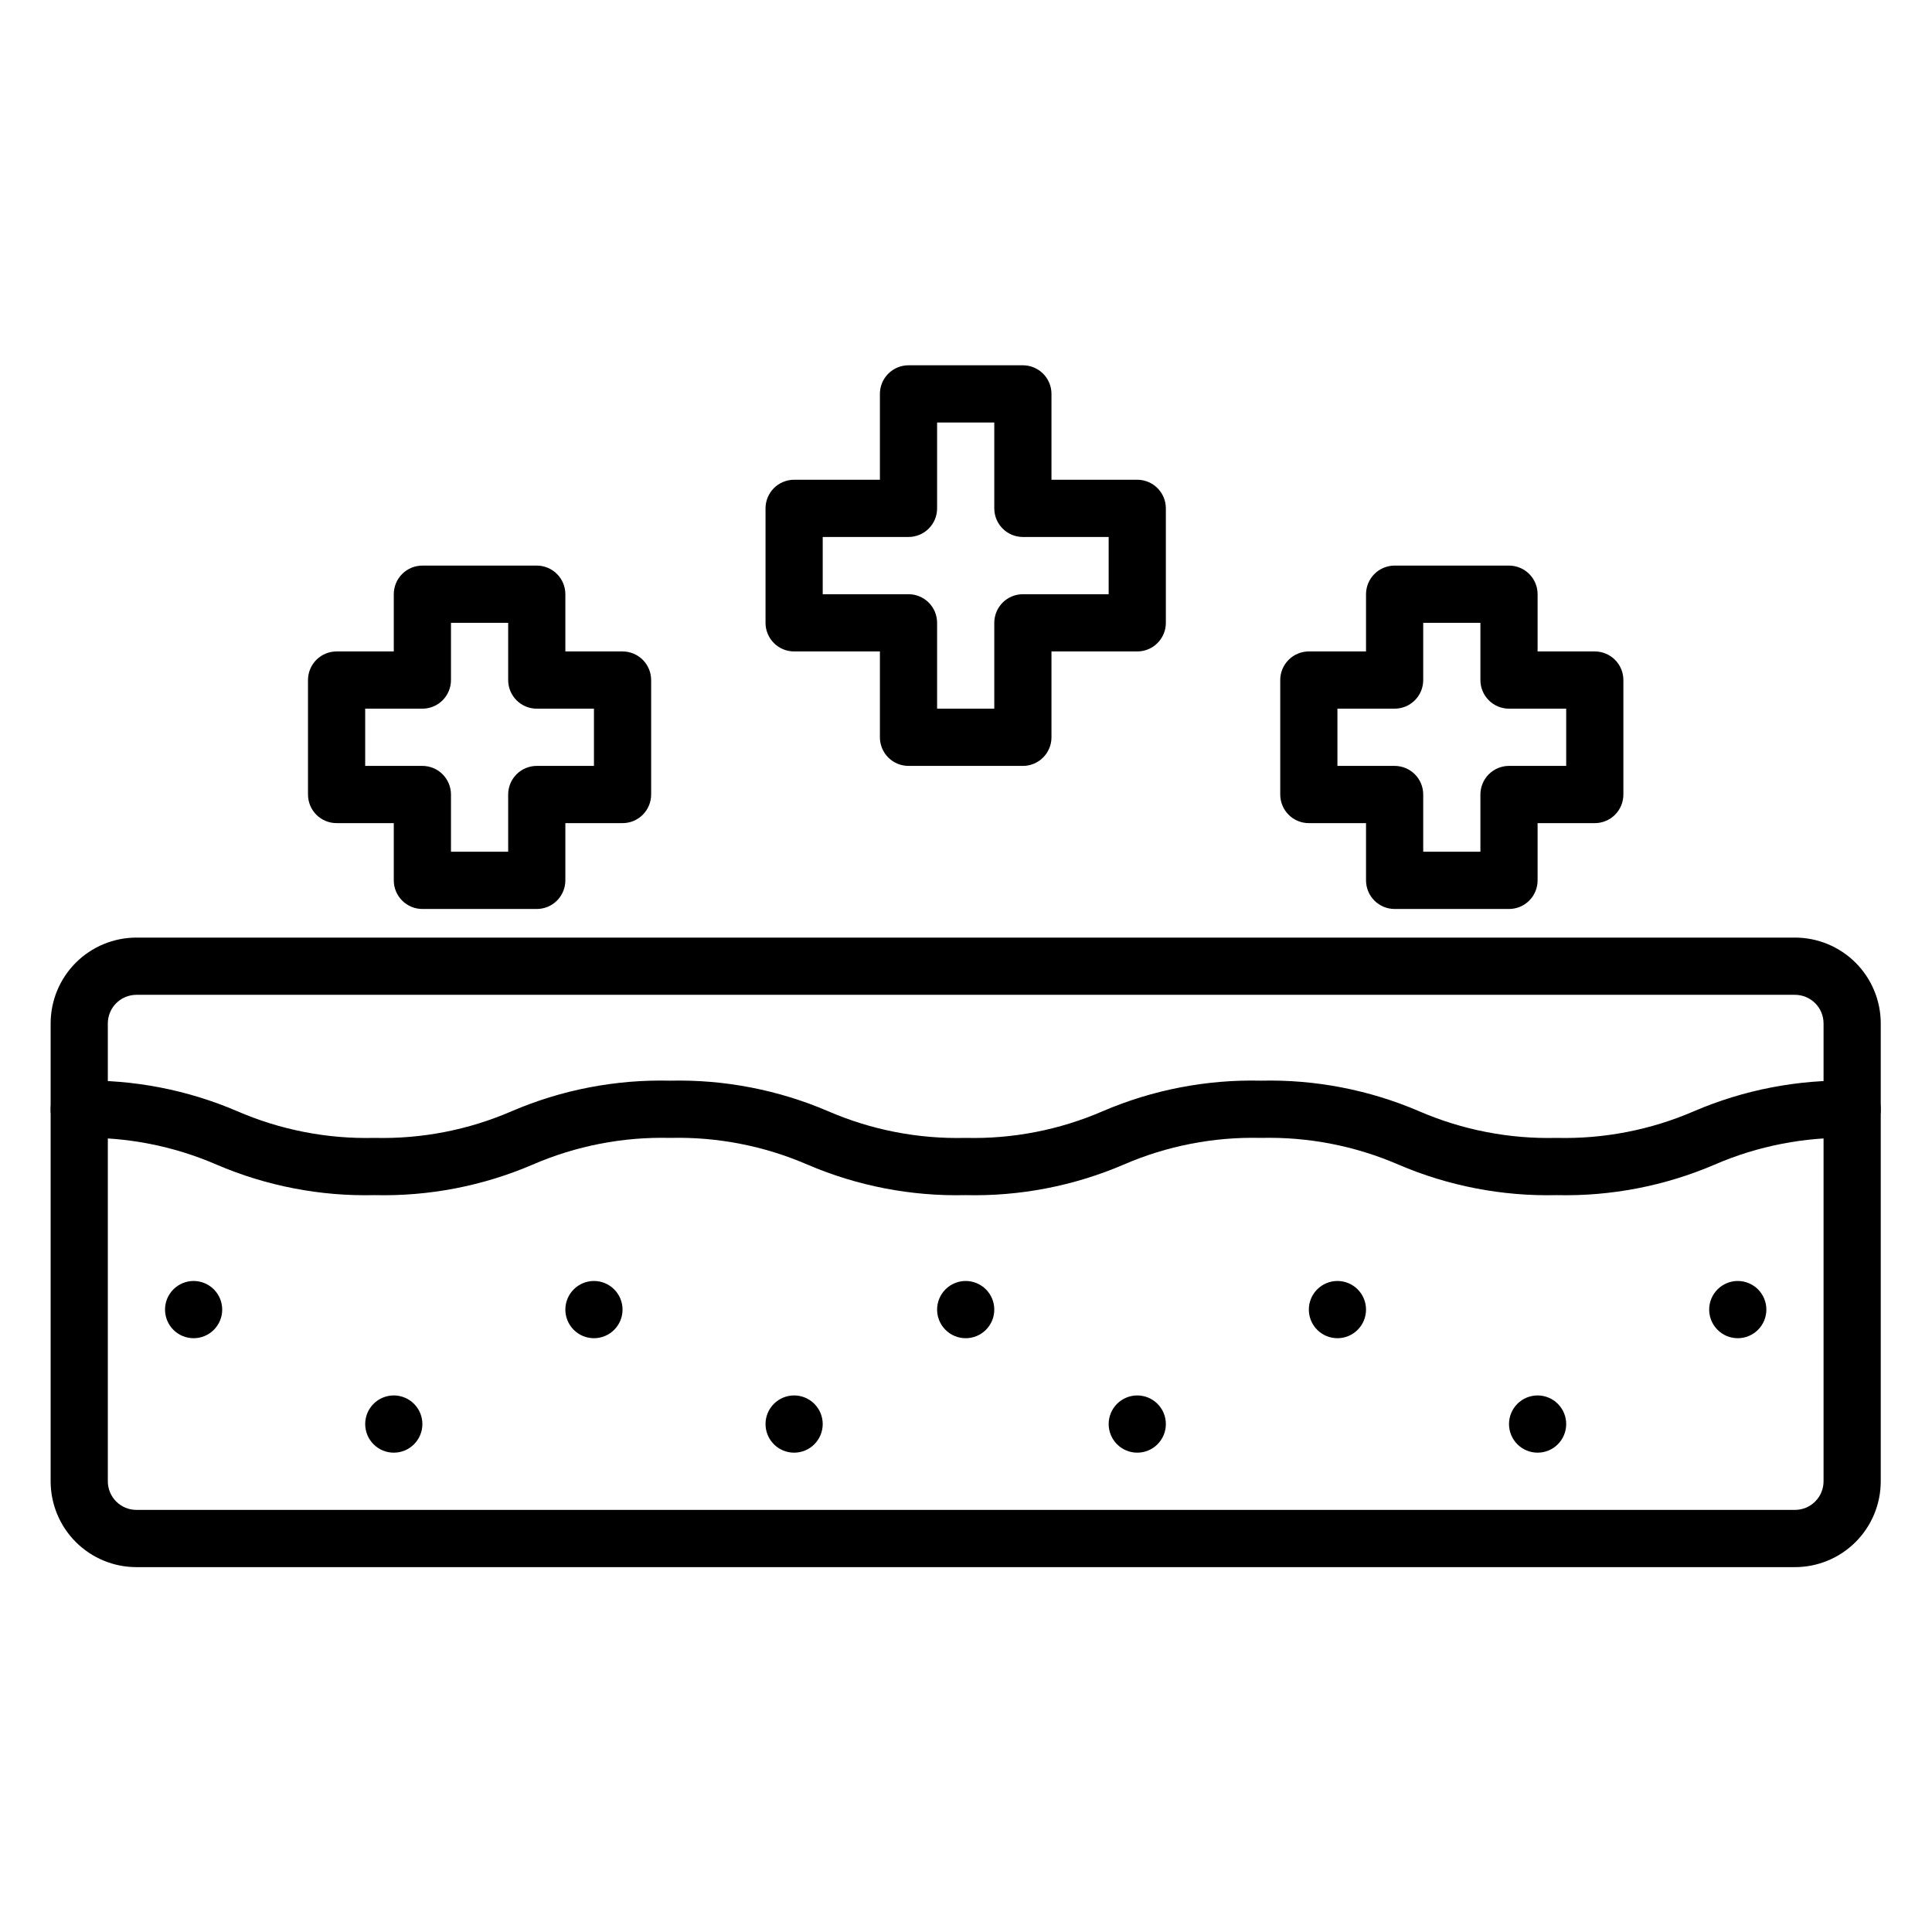
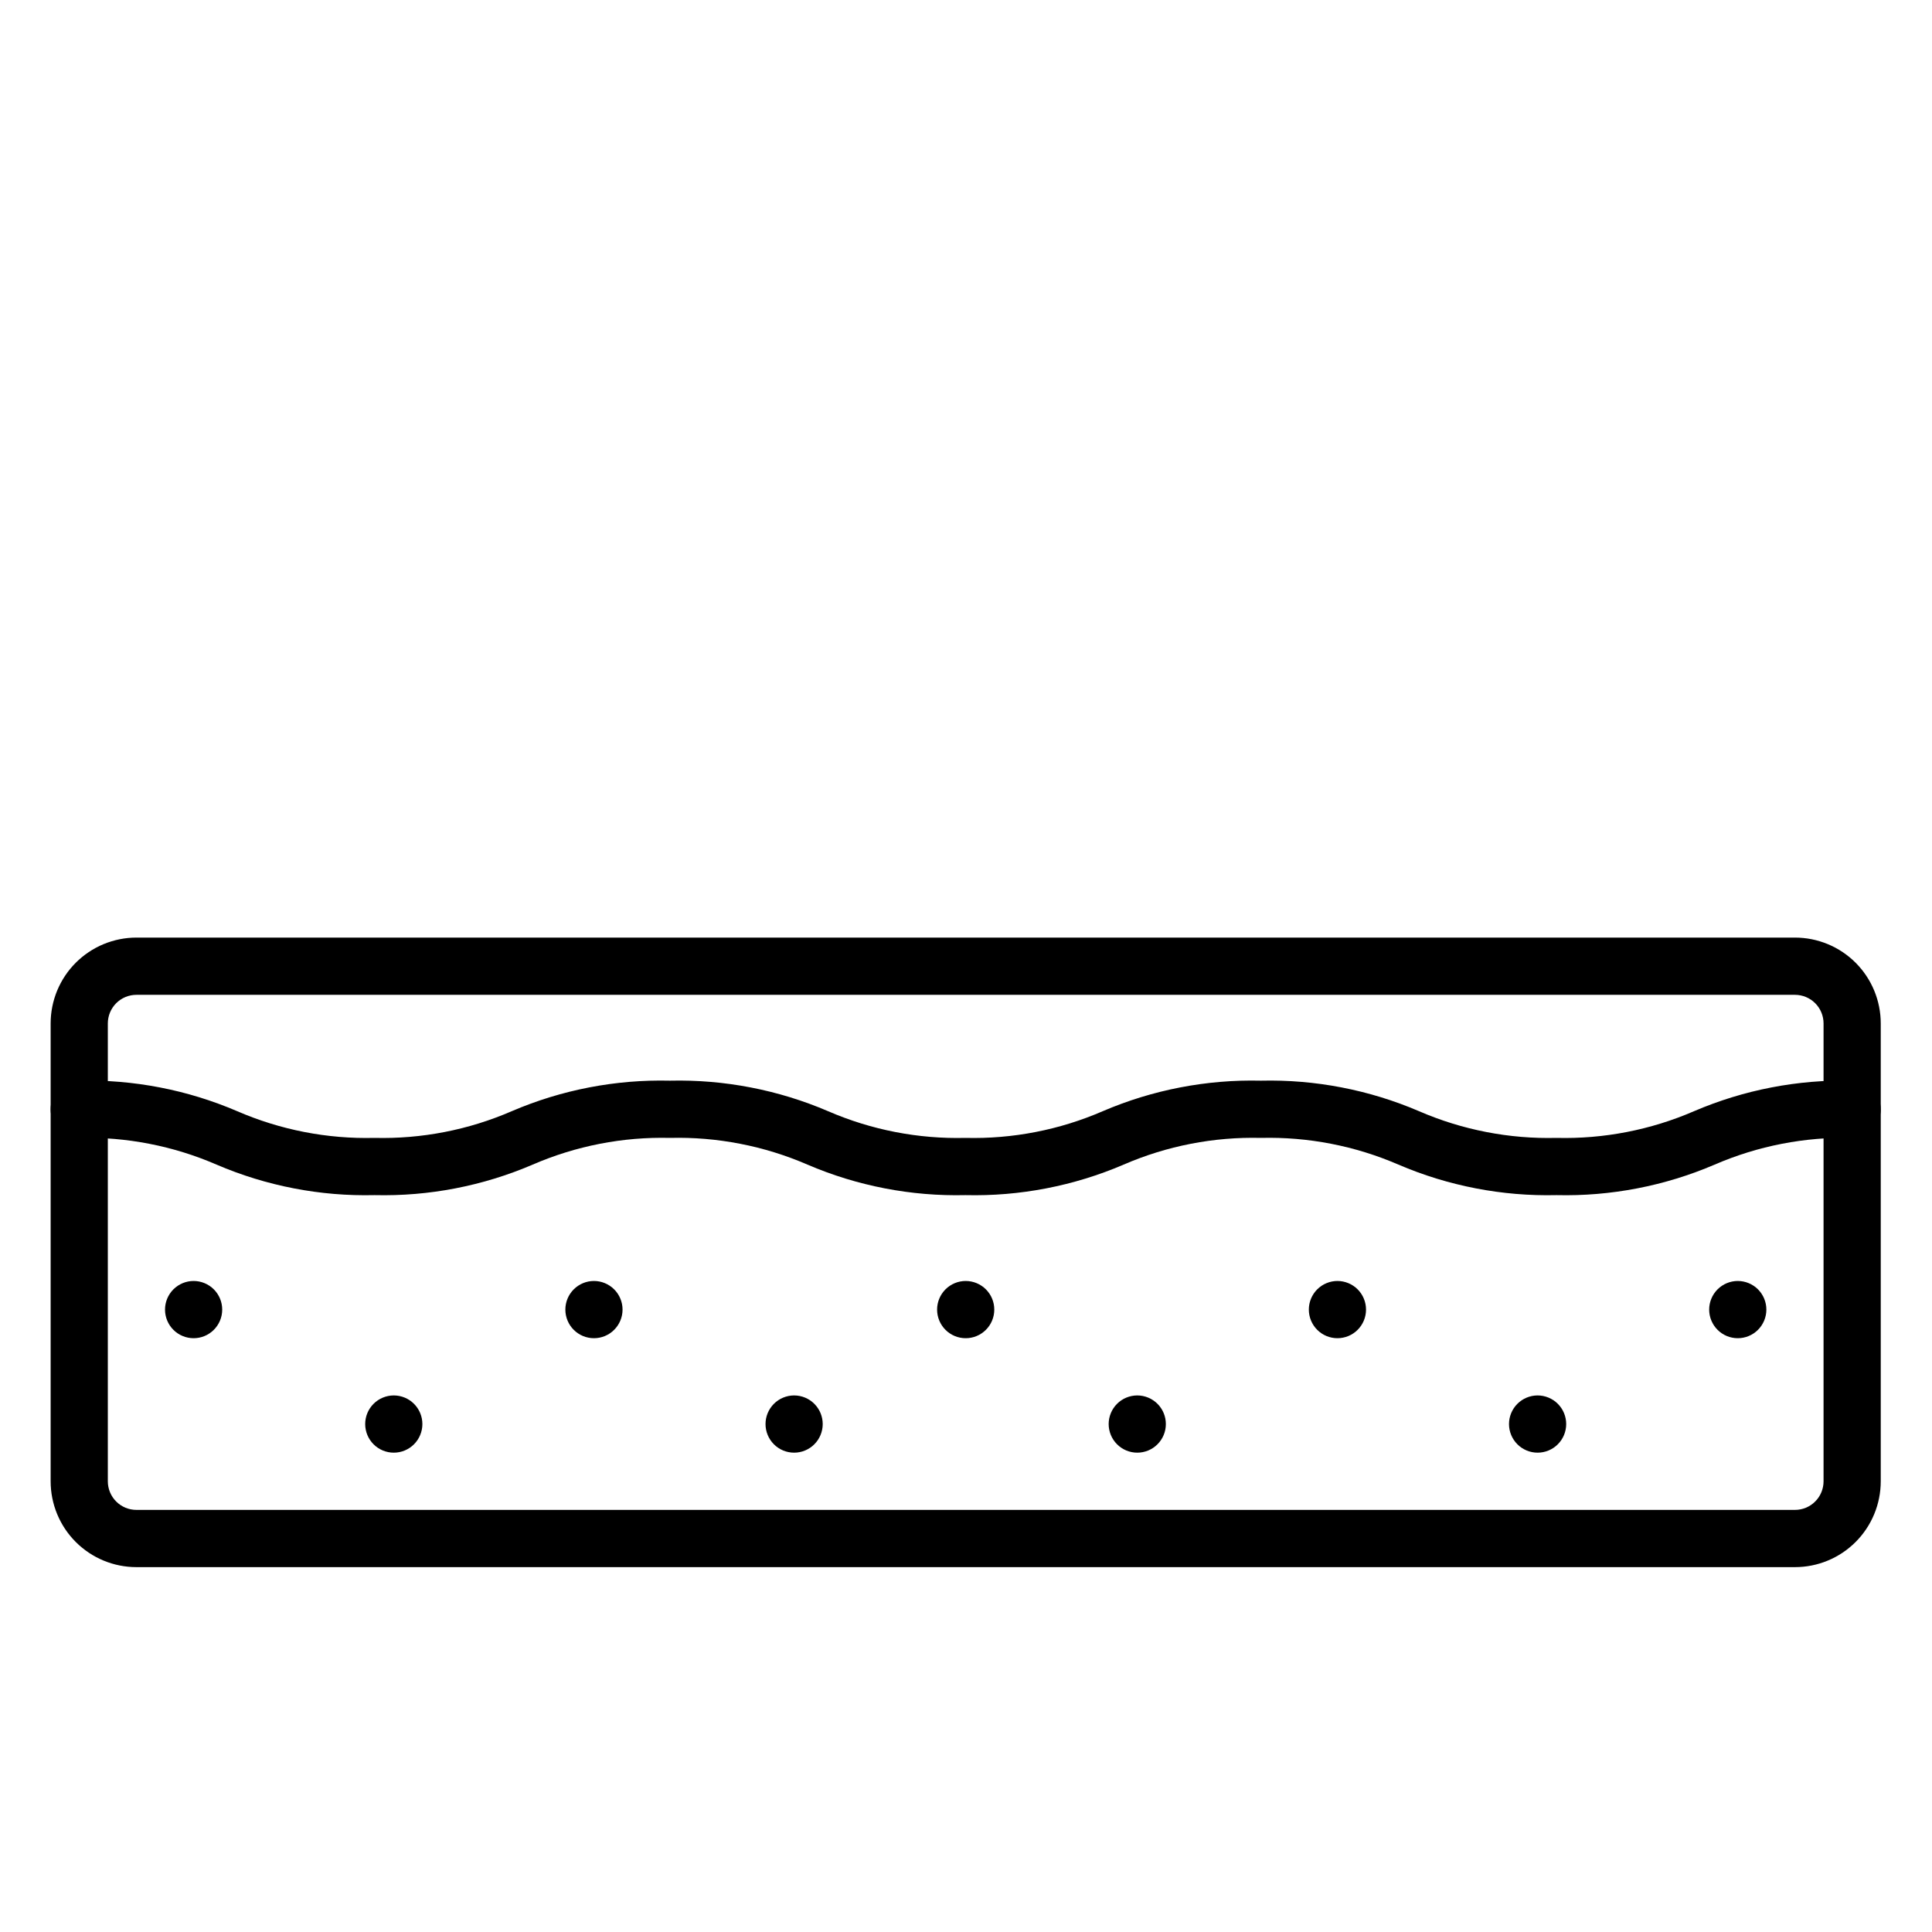
<svg xmlns="http://www.w3.org/2000/svg" version="1.0" preserveAspectRatio="xMidYMid meet" height="1024" viewBox="0 0 768 768" zoomAndPan="magnify" width="1024">
  <defs>
    <clipPath id="b60a620043">
      <path clip-rule="nonzero" d="M 20.129 372 L 747.629 372 L 747.629 622.957 L 20.129 622.957 Z M 20.129 372" />
    </clipPath>
    <clipPath id="f3d4f46944">
      <path clip-rule="nonzero" d="M 20.129 429 L 747.629 429 L 747.629 476 L 20.129 476 Z M 20.129 429" />
    </clipPath>
    <clipPath id="66287b0ea3">
-       <path clip-rule="nonzero" d="M 122 145.207 L 646 145.207 L 646 362 L 122 362 Z M 122 145.207" />
-     </clipPath>
+       </clipPath>
  </defs>
  <path fill-rule="nonzero" fill-opacity="1" d="M 247.473 520.582 C 247.473 521.332 247.398 522.07 247.254 522.801 C 247.105 523.535 246.891 524.246 246.605 524.938 C 246.32 525.625 245.969 526.281 245.555 526.902 C 245.141 527.523 244.668 528.098 244.141 528.625 C 243.613 529.156 243.039 529.625 242.418 530.043 C 241.797 530.457 241.145 530.805 240.453 531.094 C 239.766 531.379 239.055 531.594 238.32 531.738 C 237.59 531.887 236.852 531.957 236.105 531.957 C 235.359 531.957 234.617 531.887 233.887 531.738 C 233.156 531.594 232.445 531.379 231.754 531.094 C 231.062 530.805 230.41 530.457 229.789 530.043 C 229.168 529.625 228.594 529.156 228.066 528.625 C 227.539 528.098 227.066 527.523 226.652 526.902 C 226.238 526.281 225.887 525.625 225.602 524.938 C 225.316 524.246 225.102 523.535 224.957 522.801 C 224.809 522.07 224.738 521.332 224.738 520.582 C 224.738 519.836 224.809 519.098 224.957 518.363 C 225.102 517.633 225.316 516.922 225.602 516.23 C 225.887 515.539 226.238 514.883 226.652 514.266 C 227.066 513.645 227.539 513.066 228.066 512.539 C 228.594 512.012 229.168 511.539 229.789 511.125 C 230.41 510.711 231.062 510.359 231.754 510.074 C 232.445 509.789 233.156 509.574 233.887 509.426 C 234.617 509.281 235.359 509.207 236.105 509.207 C 236.852 509.207 237.59 509.281 238.32 509.426 C 239.055 509.574 239.766 509.789 240.453 510.074 C 241.145 510.359 241.797 510.711 242.418 511.125 C 243.039 511.539 243.613 512.012 244.141 512.539 C 244.668 513.066 245.141 513.645 245.555 514.266 C 245.969 514.883 246.32 515.539 246.605 516.23 C 246.891 516.922 247.105 517.633 247.254 518.363 C 247.398 519.098 247.473 519.836 247.473 520.582 Z M 452.078 554.707 C 451.332 554.707 450.594 554.781 449.863 554.926 C 449.129 555.074 448.418 555.289 447.73 555.574 C 447.039 555.859 446.387 556.211 445.766 556.625 C 445.145 557.039 444.57 557.512 444.043 558.039 C 443.516 558.566 443.043 559.145 442.629 559.762 C 442.215 560.383 441.863 561.039 441.578 561.73 C 441.293 562.422 441.078 563.133 440.93 563.863 C 440.785 564.598 440.711 565.336 440.711 566.082 C 440.711 566.832 440.785 567.57 440.93 568.301 C 441.078 569.035 441.293 569.746 441.578 570.438 C 441.863 571.125 442.215 571.781 442.629 572.402 C 443.043 573.023 443.516 573.598 444.043 574.125 C 444.57 574.656 445.145 575.125 445.766 575.543 C 446.387 575.957 447.039 576.305 447.73 576.594 C 448.418 576.879 449.129 577.094 449.863 577.238 C 450.594 577.387 451.332 577.457 452.078 577.457 C 452.828 577.457 453.566 577.387 454.297 577.238 C 455.031 577.094 455.742 576.879 456.43 576.594 C 457.121 576.305 457.773 575.957 458.395 575.543 C 459.016 575.125 459.59 574.656 460.117 574.125 C 460.645 573.598 461.117 573.023 461.531 572.402 C 461.945 571.781 462.297 571.125 462.582 570.438 C 462.867 569.746 463.082 569.035 463.23 568.301 C 463.375 567.57 463.445 566.832 463.445 566.082 C 463.445 565.336 463.375 564.598 463.23 563.863 C 463.082 563.133 462.867 562.422 462.582 561.73 C 462.297 561.039 461.945 560.383 461.531 559.766 C 461.117 559.145 460.645 558.566 460.117 558.039 C 459.59 557.512 459.016 557.039 458.395 556.625 C 457.773 556.211 457.121 555.859 456.43 555.574 C 455.742 555.289 455.031 555.074 454.297 554.926 C 453.566 554.781 452.828 554.707 452.078 554.707 Z M 315.676 554.707 C 314.926 554.707 314.188 554.781 313.457 554.926 C 312.723 555.074 312.012 555.289 311.324 555.574 C 310.633 555.859 309.98 556.211 309.359 556.625 C 308.738 557.039 308.164 557.512 307.637 558.039 C 307.109 558.566 306.637 559.145 306.223 559.762 C 305.809 560.383 305.457 561.039 305.172 561.73 C 304.887 562.422 304.672 563.133 304.523 563.863 C 304.379 564.598 304.309 565.336 304.309 566.082 C 304.309 566.832 304.379 567.57 304.523 568.301 C 304.672 569.035 304.887 569.746 305.172 570.438 C 305.457 571.125 305.809 571.781 306.223 572.402 C 306.637 573.023 307.109 573.598 307.637 574.125 C 308.164 574.656 308.738 575.125 309.359 575.543 C 309.98 575.957 310.633 576.305 311.324 576.594 C 312.012 576.879 312.723 577.094 313.457 577.238 C 314.188 577.387 314.926 577.457 315.676 577.457 C 316.422 577.457 317.16 577.387 317.891 577.238 C 318.625 577.094 319.336 576.879 320.023 576.594 C 320.715 576.305 321.367 575.957 321.988 575.543 C 322.609 575.125 323.184 574.656 323.711 574.125 C 324.238 573.598 324.711 573.023 325.125 572.402 C 325.539 571.781 325.891 571.125 326.176 570.438 C 326.461 569.746 326.676 569.035 326.824 568.301 C 326.969 567.57 327.043 566.832 327.043 566.082 C 327.043 565.336 326.969 564.598 326.824 563.863 C 326.676 563.133 326.461 562.422 326.176 561.73 C 325.891 561.039 325.539 560.383 325.125 559.766 C 324.711 559.145 324.238 558.566 323.711 558.039 C 323.184 557.512 322.609 557.039 321.988 556.625 C 321.367 556.211 320.715 555.859 320.023 555.574 C 319.336 555.289 318.625 555.074 317.891 554.926 C 317.16 554.781 316.422 554.707 315.676 554.707 Z M 76.965 509.207 C 76.219 509.207 75.477 509.281 74.746 509.426 C 74.016 509.574 73.305 509.789 72.613 510.074 C 71.926 510.359 71.27 510.711 70.648 511.125 C 70.027 511.539 69.453 512.012 68.926 512.539 C 68.398 513.066 67.926 513.645 67.512 514.266 C 67.098 514.883 66.746 515.539 66.461 516.23 C 66.176 516.922 65.961 517.633 65.816 518.363 C 65.668 519.098 65.598 519.836 65.598 520.582 C 65.598 521.332 65.668 522.07 65.816 522.801 C 65.961 523.535 66.176 524.246 66.461 524.938 C 66.746 525.625 67.098 526.281 67.512 526.902 C 67.926 527.523 68.398 528.098 68.926 528.625 C 69.453 529.156 70.027 529.625 70.648 530.043 C 71.27 530.457 71.926 530.805 72.613 531.094 C 73.305 531.379 74.016 531.594 74.746 531.738 C 75.477 531.887 76.219 531.957 76.965 531.957 C 77.711 531.957 78.449 531.887 79.18 531.738 C 79.914 531.594 80.625 531.379 81.312 531.094 C 82.004 530.805 82.66 530.457 83.277 530.043 C 83.898 529.625 84.473 529.156 85 528.625 C 85.531 528.098 86 527.523 86.414 526.902 C 86.828 526.281 87.18 525.625 87.465 524.938 C 87.75 524.246 87.969 523.535 88.113 522.801 C 88.258 522.07 88.332 521.332 88.332 520.582 C 88.332 519.836 88.258 519.098 88.113 518.363 C 87.969 517.633 87.75 516.922 87.465 516.23 C 87.18 515.539 86.828 514.883 86.414 514.266 C 86 513.645 85.531 513.066 85 512.539 C 84.473 512.012 83.898 511.539 83.277 511.125 C 82.66 510.711 82.004 510.359 81.312 510.074 C 80.625 509.789 79.914 509.574 79.18 509.426 C 78.449 509.281 77.711 509.207 76.965 509.207 Z M 156.535 554.707 C 155.789 554.707 155.047 554.781 154.316 554.926 C 153.586 555.074 152.875 555.289 152.184 555.574 C 151.496 555.859 150.84 556.211 150.219 556.625 C 149.598 557.039 149.023 557.512 148.496 558.039 C 147.969 558.566 147.496 559.145 147.082 559.762 C 146.668 560.383 146.316 561.039 146.031 561.73 C 145.746 562.422 145.531 563.133 145.387 563.863 C 145.238 564.598 145.168 565.336 145.168 566.082 C 145.168 566.832 145.238 567.57 145.387 568.301 C 145.531 569.035 145.746 569.746 146.031 570.438 C 146.316 571.125 146.668 571.781 147.082 572.402 C 147.496 573.023 147.969 573.598 148.496 574.125 C 149.023 574.656 149.598 575.125 150.219 575.543 C 150.84 575.957 151.496 576.305 152.184 576.594 C 152.875 576.879 153.586 577.094 154.316 577.238 C 155.047 577.387 155.789 577.457 156.535 577.457 C 157.281 577.457 158.02 577.387 158.75 577.238 C 159.484 577.094 160.195 576.879 160.883 576.594 C 161.574 576.305 162.23 575.957 162.848 575.543 C 163.469 575.125 164.043 574.656 164.57 574.125 C 165.098 573.598 165.57 573.023 165.984 572.402 C 166.398 571.781 166.75 571.125 167.035 570.438 C 167.32 569.746 167.535 569.035 167.684 568.301 C 167.828 567.57 167.902 566.832 167.902 566.082 C 167.902 565.336 167.828 564.598 167.684 563.863 C 167.535 563.133 167.32 562.422 167.035 561.73 C 166.75 561.039 166.398 560.383 165.984 559.766 C 165.57 559.145 165.098 558.566 164.57 558.039 C 164.043 557.512 163.469 557.039 162.848 556.625 C 162.23 556.211 161.574 555.859 160.883 555.574 C 160.195 555.289 159.484 555.074 158.75 554.926 C 158.02 554.781 157.281 554.707 156.535 554.707 Z M 531.648 509.207 C 530.902 509.207 530.164 509.281 529.434 509.426 C 528.699 509.574 527.988 509.789 527.301 510.074 C 526.609 510.359 525.957 510.711 525.336 511.125 C 524.715 511.539 524.141 512.012 523.613 512.539 C 523.086 513.066 522.613 513.645 522.199 514.266 C 521.785 514.883 521.434 515.539 521.148 516.23 C 520.863 516.922 520.648 517.633 520.5 518.363 C 520.355 519.098 520.281 519.836 520.281 520.582 C 520.281 521.332 520.355 522.07 520.5 522.801 C 520.648 523.535 520.863 524.246 521.148 524.938 C 521.434 525.625 521.785 526.281 522.199 526.902 C 522.613 527.523 523.086 528.098 523.613 528.625 C 524.141 529.156 524.715 529.625 525.336 530.043 C 525.957 530.457 526.609 530.805 527.301 531.094 C 527.988 531.379 528.699 531.594 529.434 531.738 C 530.164 531.887 530.902 531.957 531.648 531.957 C 532.395 531.957 533.137 531.887 533.867 531.738 C 534.598 531.594 535.309 531.379 536 531.094 C 536.691 530.805 537.344 530.457 537.965 530.043 C 538.586 529.625 539.16 529.156 539.688 528.625 C 540.215 528.098 540.688 527.523 541.102 526.902 C 541.516 526.281 541.867 525.625 542.152 524.938 C 542.438 524.246 542.652 523.535 542.797 522.801 C 542.945 522.07 543.016 521.332 543.016 520.582 C 543.016 519.836 542.945 519.098 542.797 518.363 C 542.652 517.633 542.438 516.922 542.152 516.23 C 541.867 515.539 541.516 514.883 541.102 514.266 C 540.688 513.645 540.215 513.066 539.688 512.539 C 539.16 512.012 538.586 511.539 537.965 511.125 C 537.344 510.711 536.691 510.359 536 510.074 C 535.309 509.789 534.598 509.574 533.867 509.426 C 533.137 509.281 532.395 509.207 531.648 509.207 Z M 383.879 509.207 C 383.129 509.207 382.391 509.281 381.66 509.426 C 380.926 509.574 380.215 509.789 379.527 510.074 C 378.836 510.359 378.184 510.711 377.562 511.125 C 376.941 511.539 376.367 512.012 375.84 512.539 C 375.312 513.066 374.84 513.645 374.426 514.266 C 374.012 514.883 373.66 515.539 373.375 516.23 C 373.09 516.922 372.875 517.633 372.727 518.363 C 372.582 519.098 372.512 519.836 372.512 520.582 C 372.512 521.332 372.582 522.07 372.727 522.801 C 372.875 523.535 373.09 524.246 373.375 524.938 C 373.66 525.625 374.012 526.281 374.426 526.902 C 374.84 527.523 375.312 528.098 375.84 528.625 C 376.367 529.156 376.941 529.625 377.562 530.043 C 378.184 530.457 378.836 530.805 379.527 531.094 C 380.215 531.379 380.926 531.594 381.66 531.738 C 382.391 531.887 383.129 531.957 383.879 531.957 C 384.625 531.957 385.363 531.887 386.094 531.738 C 386.828 531.594 387.539 531.379 388.227 531.094 C 388.918 530.805 389.57 530.457 390.191 530.043 C 390.812 529.625 391.387 529.156 391.914 528.625 C 392.441 528.098 392.914 527.523 393.328 526.902 C 393.742 526.281 394.094 525.625 394.379 524.938 C 394.664 524.246 394.879 523.535 395.027 522.801 C 395.172 522.07 395.242 521.332 395.242 520.582 C 395.242 519.836 395.172 519.098 395.027 518.363 C 394.879 517.633 394.664 516.922 394.379 516.23 C 394.094 515.539 393.742 514.883 393.328 514.266 C 392.914 513.645 392.441 513.066 391.914 512.539 C 391.387 512.012 390.812 511.539 390.191 511.125 C 389.57 510.711 388.918 510.359 388.227 510.074 C 387.539 509.789 386.828 509.574 386.094 509.426 C 385.363 509.281 384.625 509.207 383.879 509.207 Z M 690.789 509.207 C 690.043 509.207 689.305 509.281 688.574 509.426 C 687.84 509.574 687.129 509.789 686.441 510.074 C 685.75 510.359 685.094 510.711 684.477 511.125 C 683.855 511.539 683.281 512.012 682.754 512.539 C 682.223 513.066 681.754 513.645 681.34 514.266 C 680.926 514.883 680.574 515.539 680.289 516.23 C 680.004 516.922 679.785 517.633 679.641 518.363 C 679.496 519.098 679.422 519.836 679.422 520.582 C 679.422 521.332 679.496 522.07 679.641 522.801 C 679.785 523.535 680.004 524.246 680.289 524.938 C 680.574 525.625 680.926 526.281 681.34 526.902 C 681.754 527.523 682.223 528.098 682.754 528.625 C 683.281 529.156 683.855 529.625 684.477 530.043 C 685.094 530.457 685.75 530.805 686.441 531.094 C 687.129 531.379 687.84 531.594 688.574 531.738 C 689.305 531.887 690.043 531.957 690.789 531.957 C 691.535 531.957 692.277 531.887 693.008 531.738 C 693.738 531.594 694.449 531.379 695.141 531.094 C 695.828 530.805 696.484 530.457 697.105 530.043 C 697.727 529.625 698.301 529.156 698.828 528.625 C 699.355 528.098 699.828 527.523 700.242 526.902 C 700.656 526.281 701.008 525.625 701.293 524.938 C 701.578 524.246 701.793 523.535 701.938 522.801 C 702.086 522.07 702.156 521.332 702.156 520.582 C 702.156 519.836 702.086 519.098 701.938 518.363 C 701.793 517.633 701.578 516.922 701.293 516.23 C 701.008 515.539 700.656 514.883 700.242 514.266 C 699.828 513.645 699.355 513.066 698.828 512.539 C 698.301 512.012 697.727 511.539 697.105 511.125 C 696.484 510.711 695.828 510.359 695.141 510.074 C 694.449 509.789 693.738 509.574 693.008 509.426 C 692.277 509.281 691.535 509.207 690.789 509.207 Z M 611.219 554.707 C 610.473 554.707 609.734 554.781 609.004 554.926 C 608.27 555.074 607.559 555.289 606.871 555.574 C 606.18 555.859 605.523 556.211 604.906 556.625 C 604.285 557.039 603.711 557.512 603.184 558.039 C 602.656 558.566 602.184 559.145 601.77 559.762 C 601.355 560.383 601.004 561.039 600.719 561.73 C 600.434 562.422 600.219 563.133 600.07 563.863 C 599.926 564.598 599.852 565.336 599.852 566.082 C 599.852 566.832 599.926 567.57 600.07 568.301 C 600.219 569.035 600.434 569.746 600.719 570.438 C 601.004 571.125 601.355 571.781 601.77 572.402 C 602.184 573.023 602.656 573.598 603.184 574.125 C 603.711 574.656 604.285 575.125 604.906 575.543 C 605.523 575.957 606.18 576.305 606.871 576.594 C 607.559 576.879 608.27 577.094 609.004 577.238 C 609.734 577.387 610.473 577.457 611.219 577.457 C 611.965 577.457 612.707 577.387 613.438 577.238 C 614.168 577.094 614.879 576.879 615.57 576.594 C 616.258 576.305 616.914 575.957 617.535 575.543 C 618.156 575.125 618.73 574.656 619.258 574.125 C 619.785 573.598 620.258 573.023 620.672 572.402 C 621.086 571.781 621.438 571.125 621.723 570.438 C 622.008 569.746 622.223 569.035 622.367 568.301 C 622.516 567.57 622.586 566.832 622.586 566.082 C 622.586 565.336 622.516 564.598 622.367 563.863 C 622.223 563.133 622.008 562.422 621.723 561.73 C 621.438 561.039 621.086 560.383 620.672 559.766 C 620.258 559.145 619.785 558.566 619.258 558.039 C 618.73 557.512 618.156 557.039 617.535 556.625 C 616.914 556.211 616.258 555.859 615.57 555.574 C 614.879 555.289 614.168 555.074 613.438 554.926 C 612.707 554.781 611.965 554.707 611.219 554.707 Z M 611.219 554.707" fill="#000000" />
  <g clip-path="url(#b60a620043)">
    <path fill-rule="nonzero" fill-opacity="1" d="M 713.523 622.957 L 54.23 622.957 C 53.113 622.957 52 622.902 50.887 622.793 C 49.777 622.684 48.672 622.52 47.578 622.301 C 46.48 622.086 45.398 621.812 44.332 621.488 C 43.262 621.164 42.211 620.789 41.18 620.359 C 40.148 619.934 39.141 619.457 38.152 618.93 C 37.168 618.402 36.211 617.828 35.285 617.207 C 34.355 616.586 33.461 615.922 32.598 615.211 C 31.734 614.504 30.906 613.754 30.117 612.965 C 29.328 612.172 28.578 611.348 27.867 610.48 C 27.16 609.617 26.496 608.723 25.875 607.793 C 25.254 606.863 24.68 605.906 24.156 604.918 C 23.629 603.934 23.152 602.926 22.723 601.891 C 22.297 600.859 21.922 599.809 21.598 598.738 C 21.273 597.668 21 596.586 20.785 595.492 C 20.566 594.395 20.402 593.289 20.293 592.18 C 20.184 591.066 20.129 589.949 20.129 588.832 L 20.129 406.832 C 20.129 405.715 20.184 404.602 20.293 403.488 C 20.402 402.375 20.566 401.273 20.785 400.176 C 21 399.078 21.273 397.996 21.598 396.926 C 21.922 395.859 22.297 394.809 22.723 393.773 C 23.152 392.742 23.629 391.734 24.156 390.746 C 24.68 389.762 25.254 388.805 25.875 387.875 C 26.496 386.945 27.16 386.047 27.867 385.184 C 28.578 384.32 29.328 383.492 30.117 382.703 C 30.906 381.914 31.734 381.164 32.598 380.453 C 33.461 379.746 34.355 379.082 35.285 378.461 C 36.211 377.84 37.168 377.266 38.152 376.738 C 39.141 376.211 40.148 375.734 41.18 375.305 C 42.211 374.879 43.262 374.504 44.332 374.18 C 45.398 373.852 46.48 373.582 47.578 373.363 C 48.672 373.145 49.777 372.98 50.887 372.871 C 52 372.762 53.113 372.707 54.23 372.707 L 713.523 372.707 C 714.641 372.707 715.754 372.762 716.867 372.871 C 717.977 372.98 719.082 373.145 720.176 373.363 C 721.273 373.582 722.355 373.852 723.422 374.18 C 724.492 374.504 725.543 374.879 726.574 375.305 C 727.605 375.734 728.613 376.211 729.602 376.738 C 730.586 377.266 731.543 377.84 732.469 378.461 C 733.398 379.082 734.293 379.746 735.156 380.453 C 736.02 381.164 736.848 381.914 737.637 382.703 C 738.426 383.492 739.176 384.32 739.887 385.184 C 740.594 386.047 741.258 386.945 741.879 387.875 C 742.5 388.805 743.074 389.762 743.598 390.746 C 744.125 391.734 744.602 392.742 745.031 393.773 C 745.457 394.809 745.832 395.859 746.156 396.926 C 746.48 397.996 746.754 399.078 746.969 400.176 C 747.188 401.273 747.352 402.375 747.461 403.488 C 747.57 404.602 747.625 405.715 747.625 406.832 L 747.625 588.832 C 747.625 589.949 747.57 591.066 747.461 592.18 C 747.352 593.289 747.188 594.395 746.969 595.492 C 746.754 596.586 746.48 597.668 746.156 598.738 C 745.832 599.809 745.457 600.859 745.031 601.891 C 744.602 602.926 744.125 603.934 743.598 604.918 C 743.074 605.906 742.5 606.863 741.879 607.793 C 741.258 608.723 740.594 609.617 739.887 610.48 C 739.176 611.348 738.426 612.172 737.637 612.965 C 736.848 613.754 736.02 614.504 735.156 615.211 C 734.293 615.922 733.398 616.586 732.469 617.207 C 731.543 617.828 730.586 618.402 729.602 618.93 C 728.613 619.457 727.605 619.934 726.574 620.359 C 725.543 620.789 724.492 621.164 723.422 621.488 C 722.355 621.812 721.273 622.086 720.176 622.301 C 719.082 622.52 717.977 622.684 716.867 622.793 C 715.754 622.902 714.641 622.957 713.523 622.957 Z M 54.23 395.457 C 53.484 395.457 52.742 395.531 52.012 395.676 C 51.281 395.824 50.57 396.039 49.879 396.324 C 49.191 396.609 48.535 396.961 47.914 397.375 C 47.293 397.789 46.719 398.262 46.191 398.789 C 45.664 399.316 45.191 399.895 44.777 400.516 C 44.363 401.133 44.012 401.789 43.727 402.48 C 43.441 403.172 43.227 403.883 43.082 404.613 C 42.934 405.348 42.863 406.086 42.863 406.832 L 42.863 588.832 C 42.863 589.582 42.934 590.32 43.082 591.051 C 43.227 591.785 43.441 592.496 43.727 593.188 C 44.012 593.875 44.363 594.531 44.777 595.152 C 45.191 595.773 45.664 596.348 46.191 596.875 C 46.719 597.406 47.293 597.875 47.914 598.293 C 48.535 598.707 49.191 599.055 49.879 599.344 C 50.57 599.629 51.281 599.844 52.012 599.988 C 52.742 600.137 53.484 600.207 54.23 600.207 L 713.523 600.207 C 714.27 600.207 715.012 600.137 715.742 599.988 C 716.473 599.844 717.184 599.629 717.875 599.344 C 718.562 599.055 719.219 598.707 719.84 598.293 C 720.461 597.875 721.035 597.406 721.562 596.875 C 722.09 596.348 722.562 595.773 722.977 595.152 C 723.391 594.531 723.742 593.875 724.027 593.188 C 724.312 592.496 724.527 591.785 724.672 591.051 C 724.82 590.32 724.891 589.582 724.891 588.832 L 724.891 406.832 C 724.891 406.086 724.82 405.348 724.672 404.613 C 724.527 403.883 724.312 403.172 724.027 402.48 C 723.742 401.789 723.391 401.133 722.977 400.516 C 722.562 399.895 722.09 399.316 721.562 398.789 C 721.035 398.262 720.461 397.789 719.84 397.375 C 719.219 396.961 718.562 396.609 717.875 396.324 C 717.184 396.039 716.473 395.824 715.742 395.676 C 715.012 395.531 714.27 395.457 713.523 395.457 Z M 54.23 395.457" fill="#000000" />
  </g>
  <g clip-path="url(#f3d4f46944)">
-     <path fill-rule="nonzero" fill-opacity="1" d="M 618.746 475.082 C 607.953 475.336 597.262 474.441 586.664 472.395 C 576.066 470.348 565.805 467.199 555.883 462.945 C 547.266 459.219 538.352 456.457 529.133 454.668 C 519.918 452.879 510.617 452.102 501.23 452.332 C 491.859 452.102 482.574 452.883 473.375 454.672 C 464.172 456.461 455.27 459.219 446.668 462.945 C 436.746 467.203 426.484 470.352 415.887 472.398 C 405.285 474.445 394.59 475.34 383.797 475.082 C 373.012 475.336 362.32 474.441 351.727 472.395 C 341.133 470.348 330.879 467.199 320.961 462.945 C 312.344 459.215 303.43 456.457 294.215 454.668 C 285 452.875 275.703 452.098 266.316 452.332 C 256.949 452.105 247.66 452.883 238.461 454.672 C 229.258 456.465 220.359 459.223 211.754 462.945 C 201.836 467.203 191.578 470.355 180.977 472.402 C 170.379 474.445 159.688 475.34 148.895 475.082 C 138.109 475.34 127.418 474.445 116.824 472.398 C 106.23 470.352 95.973 467.199 86.059 462.945 C 77.457 459.219 68.555 456.461 59.352 454.672 C 50.152 452.883 40.867 452.102 31.496 452.332 C 30.75 452.332 30.008 452.262 29.277 452.113 C 28.547 451.969 27.836 451.754 27.145 451.469 C 26.457 451.18 25.801 450.832 25.18 450.418 C 24.559 450 23.984 449.531 23.457 449 C 22.93 448.473 22.457 447.898 22.043 447.277 C 21.629 446.656 21.277 446 20.992 445.312 C 20.707 444.621 20.492 443.91 20.348 443.176 C 20.199 442.445 20.129 441.707 20.129 440.957 C 20.129 440.211 20.199 439.473 20.348 438.738 C 20.492 438.008 20.707 437.297 20.992 436.605 C 21.277 435.914 21.629 435.258 22.043 434.637 C 22.457 434.02 22.93 433.441 23.457 432.914 C 23.984 432.387 24.559 431.914 25.18 431.5 C 25.801 431.086 26.457 430.734 27.145 430.449 C 27.836 430.164 28.547 429.949 29.277 429.801 C 30.008 429.656 30.75 429.582 31.496 429.582 C 42.277 429.328 52.961 430.227 63.551 432.27 C 74.137 434.316 84.387 437.469 94.297 441.719 C 102.902 445.445 111.801 448.203 121.004 449.996 C 130.203 451.785 139.492 452.562 148.859 452.332 C 158.23 452.562 167.52 451.785 176.719 449.996 C 185.922 448.207 194.82 445.445 203.422 441.719 C 213.348 437.461 223.613 434.309 234.219 432.262 C 244.82 430.215 255.523 429.324 266.316 429.582 C 277.109 429.328 287.801 430.227 298.398 432.273 C 308.996 434.32 319.258 437.469 329.18 441.719 C 337.789 445.449 346.699 448.211 355.91 450 C 365.121 451.789 374.418 452.566 383.797 452.332 C 393.168 452.562 402.453 451.785 411.656 449.996 C 420.855 448.207 429.758 445.445 438.359 441.719 C 448.281 437.465 458.543 434.312 469.145 432.266 C 479.742 430.223 490.438 429.324 501.23 429.582 C 512.023 429.328 522.715 430.223 533.312 432.27 C 543.91 434.316 554.172 437.465 564.094 441.719 C 572.707 445.449 581.625 448.207 590.844 450 C 600.059 451.789 609.359 452.566 618.746 452.332 C 628.129 452.566 637.43 451.789 646.648 450 C 655.863 448.207 664.781 445.449 673.398 441.719 C 683.32 437.469 693.578 434.316 704.176 432.27 C 714.773 430.227 725.469 429.328 736.258 429.582 C 737.004 429.582 737.746 429.656 738.477 429.801 C 739.207 429.949 739.918 430.164 740.609 430.449 C 741.297 430.734 741.953 431.086 742.574 431.5 C 743.195 431.914 743.77 432.387 744.297 432.914 C 744.824 433.441 745.297 434.02 745.711 434.637 C 746.125 435.258 746.477 435.914 746.762 436.605 C 747.047 437.297 747.262 438.008 747.406 438.738 C 747.555 439.473 747.625 440.211 747.625 440.957 C 747.625 441.707 747.555 442.445 747.406 443.176 C 747.262 443.91 747.047 444.621 746.762 445.312 C 746.477 446 746.125 446.656 745.711 447.277 C 745.297 447.898 744.824 448.473 744.297 449 C 743.77 449.531 743.195 450 742.574 450.418 C 741.953 450.832 741.297 451.18 740.609 451.469 C 739.918 451.754 739.207 451.969 738.477 452.113 C 737.746 452.262 737.004 452.332 736.258 452.332 C 726.875 452.102 717.57 452.879 708.355 454.668 C 699.141 456.457 690.223 459.219 681.605 462.945 C 671.684 467.199 661.426 470.352 650.828 472.395 C 640.23 474.441 629.535 475.34 618.746 475.082 Z M 618.746 475.082" fill="#000000" />
+     <path fill-rule="nonzero" fill-opacity="1" d="M 618.746 475.082 C 607.953 475.336 597.262 474.441 586.664 472.395 C 576.066 470.348 565.805 467.199 555.883 462.945 C 547.266 459.219 538.352 456.457 529.133 454.668 C 519.918 452.879 510.617 452.102 501.23 452.332 C 491.859 452.102 482.574 452.883 473.375 454.672 C 464.172 456.461 455.27 459.219 446.668 462.945 C 436.746 467.203 426.484 470.352 415.887 472.398 C 405.285 474.445 394.59 475.34 383.797 475.082 C 373.012 475.336 362.32 474.441 351.727 472.395 C 341.133 470.348 330.879 467.199 320.961 462.945 C 312.344 459.215 303.43 456.457 294.215 454.668 C 285 452.875 275.703 452.098 266.316 452.332 C 256.949 452.105 247.66 452.883 238.461 454.672 C 229.258 456.465 220.359 459.223 211.754 462.945 C 201.836 467.203 191.578 470.355 180.977 472.402 C 170.379 474.445 159.688 475.34 148.895 475.082 C 138.109 475.34 127.418 474.445 116.824 472.398 C 106.23 470.352 95.973 467.199 86.059 462.945 C 77.457 459.219 68.555 456.461 59.352 454.672 C 50.152 452.883 40.867 452.102 31.496 452.332 C 30.75 452.332 30.008 452.262 29.277 452.113 C 28.547 451.969 27.836 451.754 27.145 451.469 C 26.457 451.18 25.801 450.832 25.18 450.418 C 24.559 450 23.984 449.531 23.457 449 C 22.93 448.473 22.457 447.898 22.043 447.277 C 21.629 446.656 21.277 446 20.992 445.312 C 20.707 444.621 20.492 443.91 20.348 443.176 C 20.199 442.445 20.129 441.707 20.129 440.957 C 20.129 440.211 20.199 439.473 20.348 438.738 C 20.492 438.008 20.707 437.297 20.992 436.605 C 21.277 435.914 21.629 435.258 22.043 434.637 C 22.457 434.02 22.93 433.441 23.457 432.914 C 23.984 432.387 24.559 431.914 25.18 431.5 C 25.801 431.086 26.457 430.734 27.145 430.449 C 27.836 430.164 28.547 429.949 29.277 429.801 C 30.008 429.656 30.75 429.582 31.496 429.582 C 42.277 429.328 52.961 430.227 63.551 432.27 C 74.137 434.316 84.387 437.469 94.297 441.719 C 102.902 445.445 111.801 448.203 121.004 449.996 C 130.203 451.785 139.492 452.562 148.859 452.332 C 158.23 452.562 167.52 451.785 176.719 449.996 C 185.922 448.207 194.82 445.445 203.422 441.719 C 213.348 437.461 223.613 434.309 234.219 432.262 C 244.82 430.215 255.523 429.324 266.316 429.582 C 277.109 429.328 287.801 430.227 298.398 432.273 C 308.996 434.32 319.258 437.469 329.18 441.719 C 337.789 445.449 346.699 448.211 355.91 450 C 365.121 451.789 374.418 452.566 383.797 452.332 C 393.168 452.562 402.453 451.785 411.656 449.996 C 420.855 448.207 429.758 445.445 438.359 441.719 C 448.281 437.465 458.543 434.312 469.145 432.266 C 479.742 430.223 490.438 429.324 501.23 429.582 C 512.023 429.328 522.715 430.223 533.312 432.27 C 543.91 434.316 554.172 437.465 564.094 441.719 C 572.707 445.449 581.625 448.207 590.844 450 C 600.059 451.789 609.359 452.566 618.746 452.332 C 628.129 452.566 637.43 451.789 646.648 450 C 655.863 448.207 664.781 445.449 673.398 441.719 C 683.32 437.469 693.578 434.316 704.176 432.27 C 714.773 430.227 725.469 429.328 736.258 429.582 C 737.004 429.582 737.746 429.656 738.477 429.801 C 739.207 429.949 739.918 430.164 740.609 430.449 C 741.297 430.734 741.953 431.086 742.574 431.5 C 743.195 431.914 743.77 432.387 744.297 432.914 C 744.824 433.441 745.297 434.02 745.711 434.637 C 746.125 435.258 746.477 435.914 746.762 436.605 C 747.047 437.297 747.262 438.008 747.406 438.738 C 747.555 439.473 747.625 440.211 747.625 440.957 C 747.625 441.707 747.555 442.445 747.406 443.176 C 747.262 443.91 747.047 444.621 746.762 445.312 C 746.477 446 746.125 446.656 745.711 447.277 C 745.297 447.898 744.824 448.473 744.297 449 C 743.77 449.531 743.195 450 742.574 450.418 C 741.953 450.832 741.297 451.18 740.609 451.469 C 739.918 451.754 739.207 451.969 738.477 452.113 C 737.746 452.262 737.004 452.332 736.258 452.332 C 726.875 452.102 717.57 452.879 708.355 454.668 C 699.141 456.457 690.223 459.219 681.605 462.945 C 671.684 467.199 661.426 470.352 650.828 472.395 C 640.23 474.441 629.535 475.34 618.746 475.082 M 618.746 475.082" fill="#000000" />
  </g>
  <g clip-path="url(#66287b0ea3)">
    <path fill-rule="nonzero" fill-opacity="1" d="M 599.852 361.332 L 554.383 361.332 C 553.637 361.332 552.898 361.262 552.168 361.113 C 551.434 360.969 550.723 360.754 550.035 360.469 C 549.344 360.18 548.691 359.832 548.07 359.418 C 547.449 359 546.875 358.531 546.348 358 C 545.82 357.473 545.348 356.898 544.934 356.277 C 544.52 355.656 544.168 355 543.883 354.312 C 543.598 353.621 543.383 352.91 543.234 352.176 C 543.09 351.445 543.016 350.707 543.016 349.957 L 543.016 327.207 L 520.281 327.207 C 519.535 327.207 518.797 327.137 518.066 326.988 C 517.332 326.844 516.621 326.629 515.934 326.344 C 515.242 326.055 514.59 325.707 513.969 325.293 C 513.348 324.875 512.773 324.406 512.246 323.875 C 511.719 323.348 511.246 322.773 510.832 322.152 C 510.418 321.531 510.066 320.875 509.781 320.188 C 509.496 319.496 509.281 318.785 509.133 318.051 C 508.988 317.32 508.914 316.582 508.914 315.832 L 508.914 270.332 C 508.914 269.586 508.988 268.848 509.133 268.113 C 509.281 267.383 509.496 266.672 509.781 265.98 C 510.066 265.289 510.418 264.633 510.832 264.016 C 511.246 263.395 511.719 262.816 512.246 262.289 C 512.773 261.762 513.348 261.289 513.969 260.875 C 514.59 260.461 515.242 260.109 515.934 259.824 C 516.621 259.539 517.332 259.324 518.066 259.176 C 518.797 259.031 519.535 258.957 520.281 258.957 L 543.016 258.957 L 543.016 236.207 C 543.016 235.461 543.09 234.723 543.234 233.988 C 543.383 233.258 543.598 232.547 543.883 231.855 C 544.168 231.164 544.52 230.508 544.934 229.891 C 545.348 229.27 545.82 228.691 546.348 228.164 C 546.875 227.637 547.449 227.164 548.07 226.75 C 548.691 226.336 549.344 225.984 550.035 225.699 C 550.723 225.414 551.434 225.199 552.168 225.051 C 552.898 224.906 553.637 224.832 554.383 224.832 L 599.852 224.832 C 600.598 224.832 601.34 224.906 602.07 225.051 C 602.801 225.199 603.512 225.414 604.203 225.699 C 604.891 225.984 605.547 226.336 606.168 226.75 C 606.789 227.164 607.363 227.637 607.891 228.164 C 608.418 228.691 608.891 229.27 609.305 229.891 C 609.719 230.508 610.07 231.164 610.355 231.855 C 610.641 232.547 610.855 233.258 611 233.988 C 611.148 234.723 611.219 235.461 611.219 236.207 L 611.219 258.957 L 633.953 258.957 C 634.699 258.957 635.441 259.031 636.172 259.176 C 636.902 259.324 637.613 259.539 638.305 259.824 C 638.992 260.109 639.648 260.461 640.27 260.875 C 640.891 261.289 641.465 261.762 641.992 262.289 C 642.52 262.816 642.992 263.395 643.406 264.016 C 643.82 264.633 644.172 265.289 644.457 265.98 C 644.742 266.672 644.957 267.383 645.102 268.113 C 645.25 268.848 645.32 269.586 645.32 270.332 L 645.32 315.832 C 645.32 316.582 645.25 317.32 645.102 318.051 C 644.957 318.785 644.742 319.496 644.457 320.188 C 644.172 320.875 643.82 321.531 643.406 322.152 C 642.992 322.773 642.52 323.348 641.992 323.875 C 641.465 324.406 640.891 324.875 640.27 325.293 C 639.648 325.707 638.992 326.055 638.305 326.344 C 637.613 326.629 636.902 326.844 636.172 326.988 C 635.441 327.137 634.699 327.207 633.953 327.207 L 611.219 327.207 L 611.219 349.957 C 611.219 350.707 611.148 351.445 611 352.176 C 610.855 352.91 610.641 353.621 610.355 354.312 C 610.07 355 609.719 355.656 609.305 356.277 C 608.891 356.898 608.418 357.473 607.891 358 C 607.363 358.531 606.789 359 606.168 359.418 C 605.547 359.832 604.891 360.18 604.203 360.469 C 603.512 360.754 602.801 360.969 602.07 361.113 C 601.34 361.262 600.598 361.332 599.852 361.332 Z M 565.75 338.582 L 588.484 338.582 L 588.484 315.832 C 588.484 315.086 588.559 314.348 588.703 313.613 C 588.852 312.883 589.066 312.172 589.352 311.48 C 589.637 310.789 589.988 310.133 590.402 309.516 C 590.816 308.895 591.289 308.316 591.816 307.789 C 592.344 307.262 592.918 306.789 593.539 306.375 C 594.156 305.961 594.812 305.609 595.504 305.324 C 596.191 305.039 596.902 304.824 597.637 304.676 C 598.367 304.531 599.105 304.457 599.852 304.457 L 622.586 304.457 L 622.586 281.707 L 599.852 281.707 C 599.105 281.707 598.367 281.637 597.637 281.488 C 596.902 281.344 596.191 281.129 595.504 280.844 C 594.812 280.555 594.156 280.207 593.539 279.793 C 592.918 279.375 592.344 278.906 591.816 278.375 C 591.289 277.848 590.816 277.273 590.402 276.652 C 589.988 276.031 589.637 275.375 589.352 274.688 C 589.066 273.996 588.852 273.285 588.703 272.551 C 588.559 271.82 588.484 271.082 588.484 270.332 L 588.484 247.582 L 565.75 247.582 L 565.75 270.332 C 565.75 271.082 565.68 271.82 565.531 272.551 C 565.387 273.285 565.172 273.996 564.887 274.688 C 564.602 275.375 564.25 276.031 563.836 276.652 C 563.422 277.273 562.949 277.848 562.422 278.375 C 561.895 278.906 561.32 279.375 560.699 279.793 C 560.078 280.207 559.422 280.555 558.734 280.844 C 558.043 281.129 557.332 281.344 556.602 281.488 C 555.871 281.637 555.129 281.707 554.383 281.707 L 531.648 281.707 L 531.648 304.457 L 554.383 304.457 C 555.129 304.457 555.871 304.531 556.602 304.676 C 557.332 304.824 558.043 305.039 558.734 305.324 C 559.422 305.609 560.078 305.961 560.699 306.375 C 561.32 306.789 561.895 307.262 562.422 307.789 C 562.949 308.316 563.422 308.895 563.836 309.516 C 564.25 310.133 564.602 310.789 564.887 311.48 C 565.172 312.172 565.387 312.883 565.531 313.613 C 565.68 314.348 565.75 315.086 565.75 315.832 Z M 213.371 361.332 L 167.902 361.332 C 167.156 361.332 166.414 361.262 165.684 361.113 C 164.953 360.969 164.242 360.754 163.551 360.469 C 162.863 360.18 162.207 359.832 161.586 359.418 C 160.965 359 160.391 358.531 159.863 358 C 159.336 357.473 158.863 356.898 158.449 356.277 C 158.035 355.656 157.684 355 157.398 354.312 C 157.113 353.621 156.898 352.91 156.754 352.176 C 156.605 351.445 156.535 350.707 156.535 349.957 L 156.535 327.207 L 133.801 327.207 C 133.055 327.207 132.312 327.137 131.582 326.988 C 130.852 326.844 130.141 326.629 129.449 326.344 C 128.762 326.055 128.105 325.707 127.484 325.293 C 126.863 324.875 126.289 324.406 125.762 323.875 C 125.234 323.348 124.762 322.773 124.348 322.152 C 123.934 321.531 123.582 320.875 123.297 320.188 C 123.012 319.496 122.797 318.785 122.652 318.051 C 122.504 317.32 122.434 316.582 122.434 315.832 L 122.434 270.332 C 122.434 269.586 122.504 268.848 122.652 268.113 C 122.797 267.383 123.012 266.672 123.297 265.98 C 123.582 265.289 123.934 264.633 124.348 264.016 C 124.762 263.395 125.234 262.816 125.762 262.289 C 126.289 261.762 126.863 261.289 127.484 260.875 C 128.105 260.461 128.762 260.109 129.449 259.824 C 130.141 259.539 130.852 259.324 131.582 259.176 C 132.312 259.031 133.055 258.957 133.801 258.957 L 156.535 258.957 L 156.535 236.207 C 156.535 235.461 156.605 234.723 156.754 233.988 C 156.898 233.258 157.113 232.547 157.398 231.855 C 157.684 231.164 158.035 230.508 158.449 229.891 C 158.863 229.27 159.336 228.691 159.863 228.164 C 160.391 227.637 160.965 227.164 161.586 226.75 C 162.207 226.336 162.863 225.984 163.551 225.699 C 164.242 225.414 164.953 225.199 165.684 225.051 C 166.414 224.906 167.156 224.832 167.902 224.832 L 213.371 224.832 C 214.117 224.832 214.855 224.906 215.586 225.051 C 216.32 225.199 217.031 225.414 217.719 225.699 C 218.41 225.984 219.062 226.336 219.684 226.75 C 220.305 227.164 220.879 227.637 221.406 228.164 C 221.934 228.691 222.406 229.27 222.82 229.891 C 223.234 230.508 223.586 231.164 223.871 231.855 C 224.156 232.547 224.371 233.258 224.52 233.988 C 224.664 234.723 224.738 235.461 224.738 236.207 L 224.738 258.957 L 247.473 258.957 C 248.219 258.957 248.957 259.031 249.688 259.176 C 250.422 259.324 251.133 259.539 251.82 259.824 C 252.512 260.109 253.164 260.461 253.785 260.875 C 254.406 261.289 254.98 261.762 255.508 262.289 C 256.035 262.816 256.508 263.395 256.922 264.016 C 257.336 264.633 257.688 265.289 257.973 265.98 C 258.258 266.672 258.473 267.383 258.621 268.113 C 258.766 268.848 258.84 269.586 258.84 270.332 L 258.84 315.832 C 258.84 316.582 258.766 317.32 258.621 318.051 C 258.473 318.785 258.258 319.496 257.973 320.188 C 257.688 320.875 257.336 321.531 256.922 322.152 C 256.508 322.773 256.035 323.348 255.508 323.875 C 254.98 324.406 254.406 324.875 253.785 325.293 C 253.164 325.707 252.512 326.055 251.82 326.344 C 251.133 326.629 250.422 326.844 249.688 326.988 C 248.957 327.137 248.219 327.207 247.473 327.207 L 224.738 327.207 L 224.738 349.957 C 224.738 350.707 224.664 351.445 224.52 352.176 C 224.371 352.91 224.156 353.621 223.871 354.312 C 223.586 355 223.234 355.656 222.82 356.277 C 222.406 356.898 221.934 357.473 221.406 358 C 220.879 358.531 220.305 359 219.684 359.418 C 219.062 359.832 218.41 360.18 217.719 360.469 C 217.031 360.754 216.32 360.969 215.586 361.113 C 214.855 361.262 214.117 361.332 213.371 361.332 Z M 179.27 338.582 L 202.004 338.582 L 202.004 315.832 C 202.004 315.086 202.074 314.348 202.223 313.613 C 202.367 312.883 202.582 312.172 202.867 311.48 C 203.152 310.789 203.504 310.133 203.918 309.516 C 204.332 308.895 204.805 308.316 205.332 307.789 C 205.859 307.262 206.434 306.789 207.055 306.375 C 207.676 305.961 208.332 305.609 209.02 305.324 C 209.711 305.039 210.422 304.824 211.152 304.676 C 211.883 304.531 212.625 304.457 213.371 304.457 L 236.105 304.457 L 236.105 281.707 L 213.371 281.707 C 212.625 281.707 211.883 281.637 211.152 281.488 C 210.422 281.344 209.711 281.129 209.02 280.844 C 208.332 280.555 207.676 280.207 207.055 279.793 C 206.434 279.375 205.859 278.906 205.332 278.375 C 204.805 277.848 204.332 277.273 203.918 276.652 C 203.504 276.031 203.152 275.375 202.867 274.688 C 202.582 273.996 202.367 273.285 202.223 272.551 C 202.074 271.82 202.004 271.082 202.004 270.332 L 202.004 247.582 L 179.27 247.582 L 179.27 270.332 C 179.27 271.082 179.195 271.82 179.051 272.551 C 178.902 273.285 178.688 273.996 178.402 274.688 C 178.117 275.375 177.766 276.031 177.352 276.652 C 176.938 277.273 176.465 277.848 175.938 278.375 C 175.41 278.906 174.836 279.375 174.215 279.793 C 173.598 280.207 172.941 280.555 172.25 280.844 C 171.562 281.129 170.852 281.344 170.117 281.488 C 169.387 281.637 168.648 281.707 167.902 281.707 L 145.168 281.707 L 145.168 304.457 L 167.902 304.457 C 168.648 304.457 169.387 304.531 170.117 304.676 C 170.852 304.824 171.562 305.039 172.25 305.324 C 172.941 305.609 173.598 305.961 174.215 306.375 C 174.836 306.789 175.41 307.262 175.938 307.789 C 176.465 308.316 176.938 308.895 177.352 309.516 C 177.766 310.133 178.117 310.789 178.402 311.48 C 178.688 312.172 178.902 312.883 179.051 313.613 C 179.195 314.348 179.27 315.086 179.27 315.832 Z M 406.609 304.457 L 361.145 304.457 C 360.395 304.457 359.656 304.387 358.926 304.238 C 358.191 304.094 357.48 303.879 356.793 303.594 C 356.102 303.305 355.449 302.957 354.828 302.543 C 354.207 302.125 353.633 301.656 353.105 301.125 C 352.578 300.598 352.105 300.023 351.691 299.402 C 351.277 298.781 350.926 298.125 350.641 297.438 C 350.355 296.746 350.141 296.035 349.992 295.301 C 349.848 294.57 349.777 293.832 349.777 293.082 L 349.777 258.957 L 315.676 258.957 C 314.926 258.957 314.188 258.887 313.457 258.738 C 312.723 258.594 312.012 258.379 311.324 258.094 C 310.633 257.805 309.98 257.457 309.359 257.043 C 308.738 256.625 308.164 256.156 307.637 255.625 C 307.109 255.098 306.637 254.523 306.223 253.902 C 305.809 253.281 305.457 252.625 305.172 251.938 C 304.887 251.246 304.672 250.535 304.523 249.801 C 304.379 249.07 304.309 248.332 304.309 247.582 L 304.309 202.082 C 304.309 201.336 304.379 200.598 304.523 199.863 C 304.672 199.133 304.887 198.422 305.172 197.73 C 305.457 197.039 305.809 196.383 306.223 195.766 C 306.637 195.145 307.109 194.566 307.637 194.039 C 308.164 193.512 308.738 193.039 309.359 192.625 C 309.98 192.211 310.633 191.859 311.324 191.574 C 312.012 191.289 312.723 191.074 313.457 190.926 C 314.188 190.781 314.926 190.707 315.676 190.707 L 349.777 190.707 L 349.777 156.582 C 349.777 155.836 349.848 155.098 349.992 154.363 C 350.141 153.633 350.355 152.922 350.641 152.23 C 350.926 151.539 351.277 150.883 351.691 150.266 C 352.105 149.645 352.578 149.066 353.105 148.539 C 353.633 148.012 354.207 147.539 354.828 147.125 C 355.449 146.711 356.102 146.359 356.793 146.074 C 357.48 145.789 358.191 145.574 358.926 145.426 C 359.656 145.281 360.395 145.207 361.145 145.207 L 406.609 145.207 C 407.359 145.207 408.098 145.281 408.828 145.426 C 409.562 145.574 410.273 145.789 410.961 146.074 C 411.652 146.359 412.305 146.711 412.926 147.125 C 413.547 147.539 414.121 148.012 414.648 148.539 C 415.176 149.066 415.648 149.645 416.062 150.266 C 416.477 150.883 416.828 151.539 417.113 152.23 C 417.398 152.922 417.613 153.633 417.762 154.363 C 417.906 155.098 417.977 155.836 417.977 156.582 L 417.977 190.707 L 452.078 190.707 C 452.828 190.707 453.566 190.781 454.297 190.926 C 455.031 191.074 455.742 191.289 456.43 191.574 C 457.121 191.859 457.773 192.211 458.395 192.625 C 459.016 193.039 459.59 193.512 460.117 194.039 C 460.645 194.566 461.117 195.145 461.531 195.766 C 461.945 196.383 462.297 197.039 462.582 197.73 C 462.867 198.422 463.082 199.133 463.23 199.863 C 463.375 200.598 463.445 201.336 463.445 202.082 L 463.445 247.582 C 463.445 248.332 463.375 249.07 463.23 249.801 C 463.082 250.535 462.867 251.246 462.582 251.938 C 462.297 252.625 461.945 253.281 461.531 253.902 C 461.117 254.523 460.645 255.098 460.117 255.625 C 459.59 256.156 459.016 256.625 458.395 257.043 C 457.773 257.457 457.121 257.805 456.43 258.094 C 455.742 258.379 455.031 258.594 454.297 258.738 C 453.566 258.887 452.828 258.957 452.078 258.957 L 417.977 258.957 L 417.977 293.082 C 417.977 293.832 417.906 294.57 417.762 295.301 C 417.613 296.035 417.398 296.746 417.113 297.438 C 416.828 298.125 416.477 298.781 416.062 299.402 C 415.648 300.023 415.176 300.598 414.648 301.125 C 414.121 301.656 413.547 302.125 412.926 302.543 C 412.305 302.957 411.652 303.305 410.961 303.594 C 410.273 303.879 409.562 304.094 408.828 304.238 C 408.098 304.387 407.359 304.457 406.609 304.457 Z M 372.512 281.707 L 395.242 281.707 L 395.242 247.582 C 395.242 246.836 395.316 246.098 395.461 245.363 C 395.609 244.633 395.824 243.922 396.109 243.23 C 396.395 242.539 396.746 241.883 397.16 241.266 C 397.574 240.645 398.047 240.066 398.574 239.539 C 399.102 239.012 399.676 238.539 400.297 238.125 C 400.918 237.711 401.57 237.359 402.262 237.074 C 402.949 236.789 403.66 236.574 404.395 236.426 C 405.125 236.281 405.863 236.207 406.609 236.207 L 440.711 236.207 L 440.711 213.457 L 406.609 213.457 C 405.863 213.457 405.125 213.387 404.395 213.238 C 403.66 213.094 402.949 212.879 402.262 212.594 C 401.57 212.305 400.918 211.957 400.297 211.543 C 399.676 211.125 399.102 210.656 398.574 210.125 C 398.047 209.598 397.574 209.023 397.16 208.402 C 396.746 207.781 396.395 207.125 396.109 206.438 C 395.824 205.746 395.609 205.035 395.461 204.301 C 395.316 203.57 395.242 202.832 395.242 202.082 L 395.242 167.957 L 372.512 167.957 L 372.512 202.082 C 372.512 202.832 372.438 203.57 372.293 204.301 C 372.145 205.035 371.93 205.746 371.645 206.438 C 371.359 207.125 371.008 207.781 370.594 208.402 C 370.18 209.023 369.707 209.598 369.18 210.125 C 368.652 210.656 368.078 211.125 367.457 211.543 C 366.836 211.957 366.184 212.305 365.492 212.594 C 364.805 212.879 364.094 213.094 363.359 213.238 C 362.629 213.387 361.891 213.457 361.145 213.457 L 327.043 213.457 L 327.043 236.207 L 361.145 236.207 C 361.891 236.207 362.629 236.281 363.359 236.426 C 364.094 236.574 364.805 236.789 365.492 237.074 C 366.184 237.359 366.836 237.711 367.457 238.125 C 368.078 238.539 368.652 239.012 369.18 239.539 C 369.707 240.066 370.18 240.645 370.594 241.266 C 371.008 241.883 371.359 242.539 371.645 243.23 C 371.93 243.922 372.145 244.633 372.293 245.363 C 372.438 246.098 372.512 246.836 372.512 247.582 Z M 372.512 281.707" fill="#000000" />
  </g>
</svg>